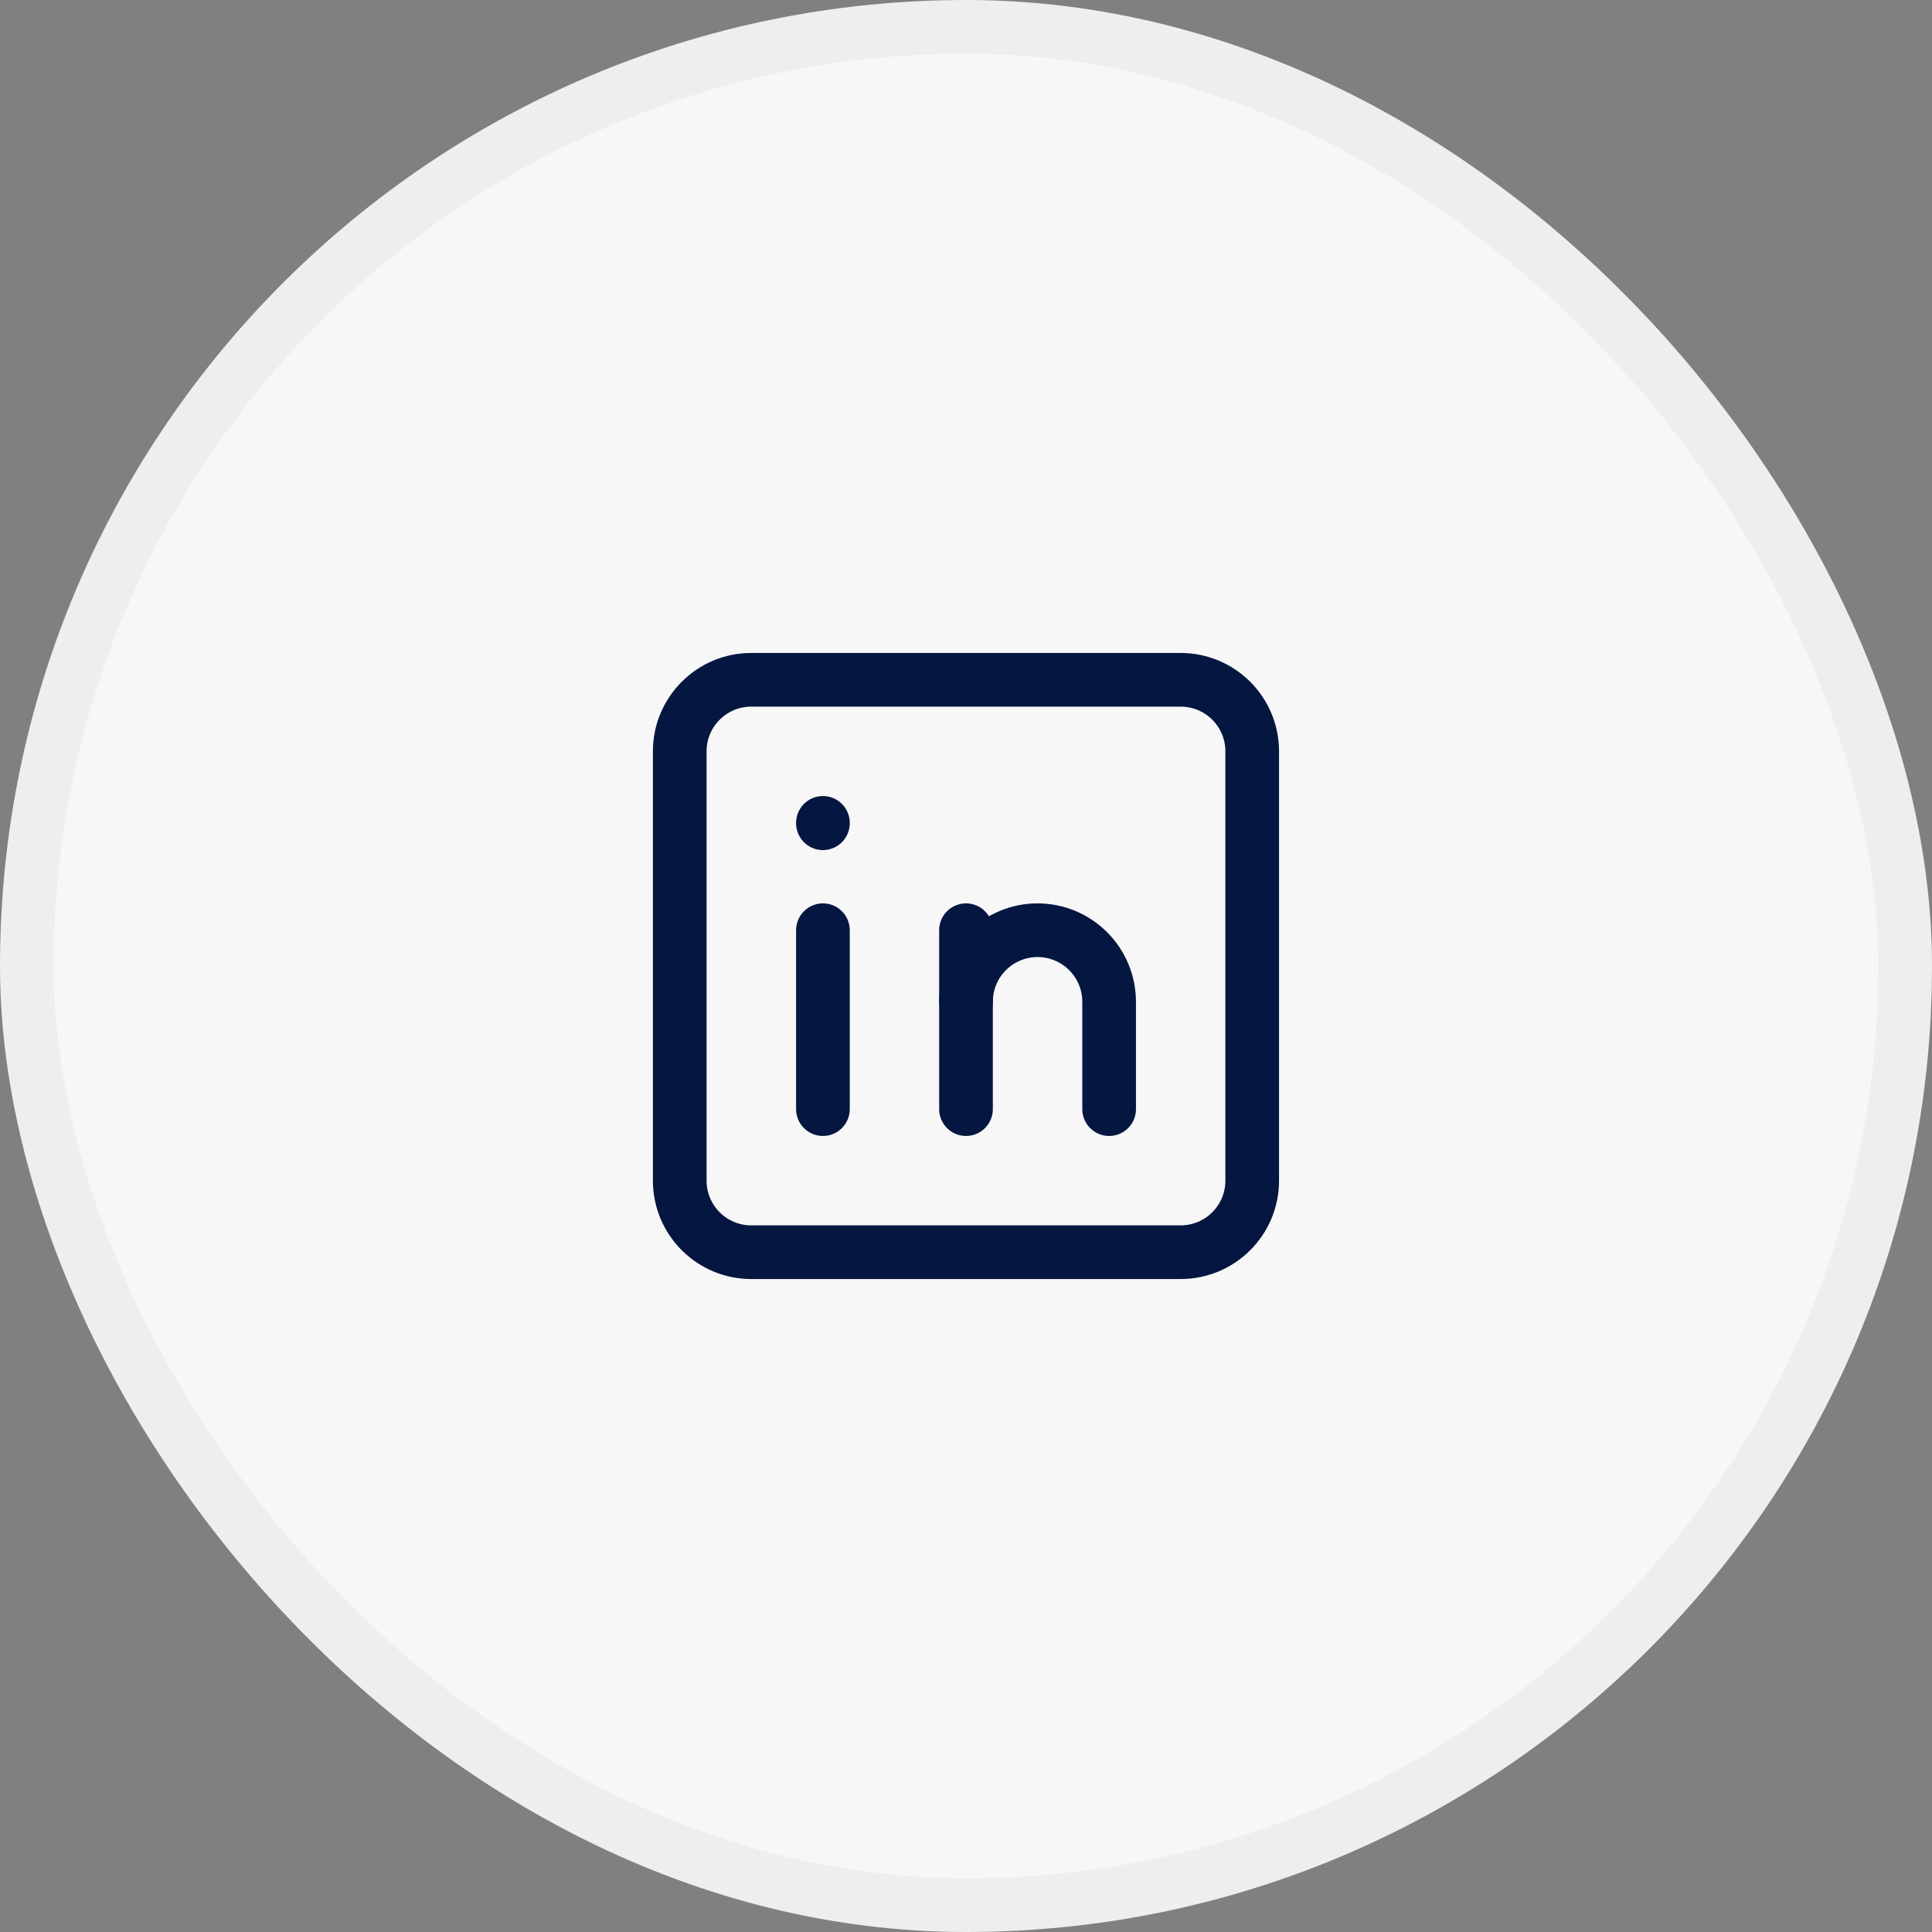
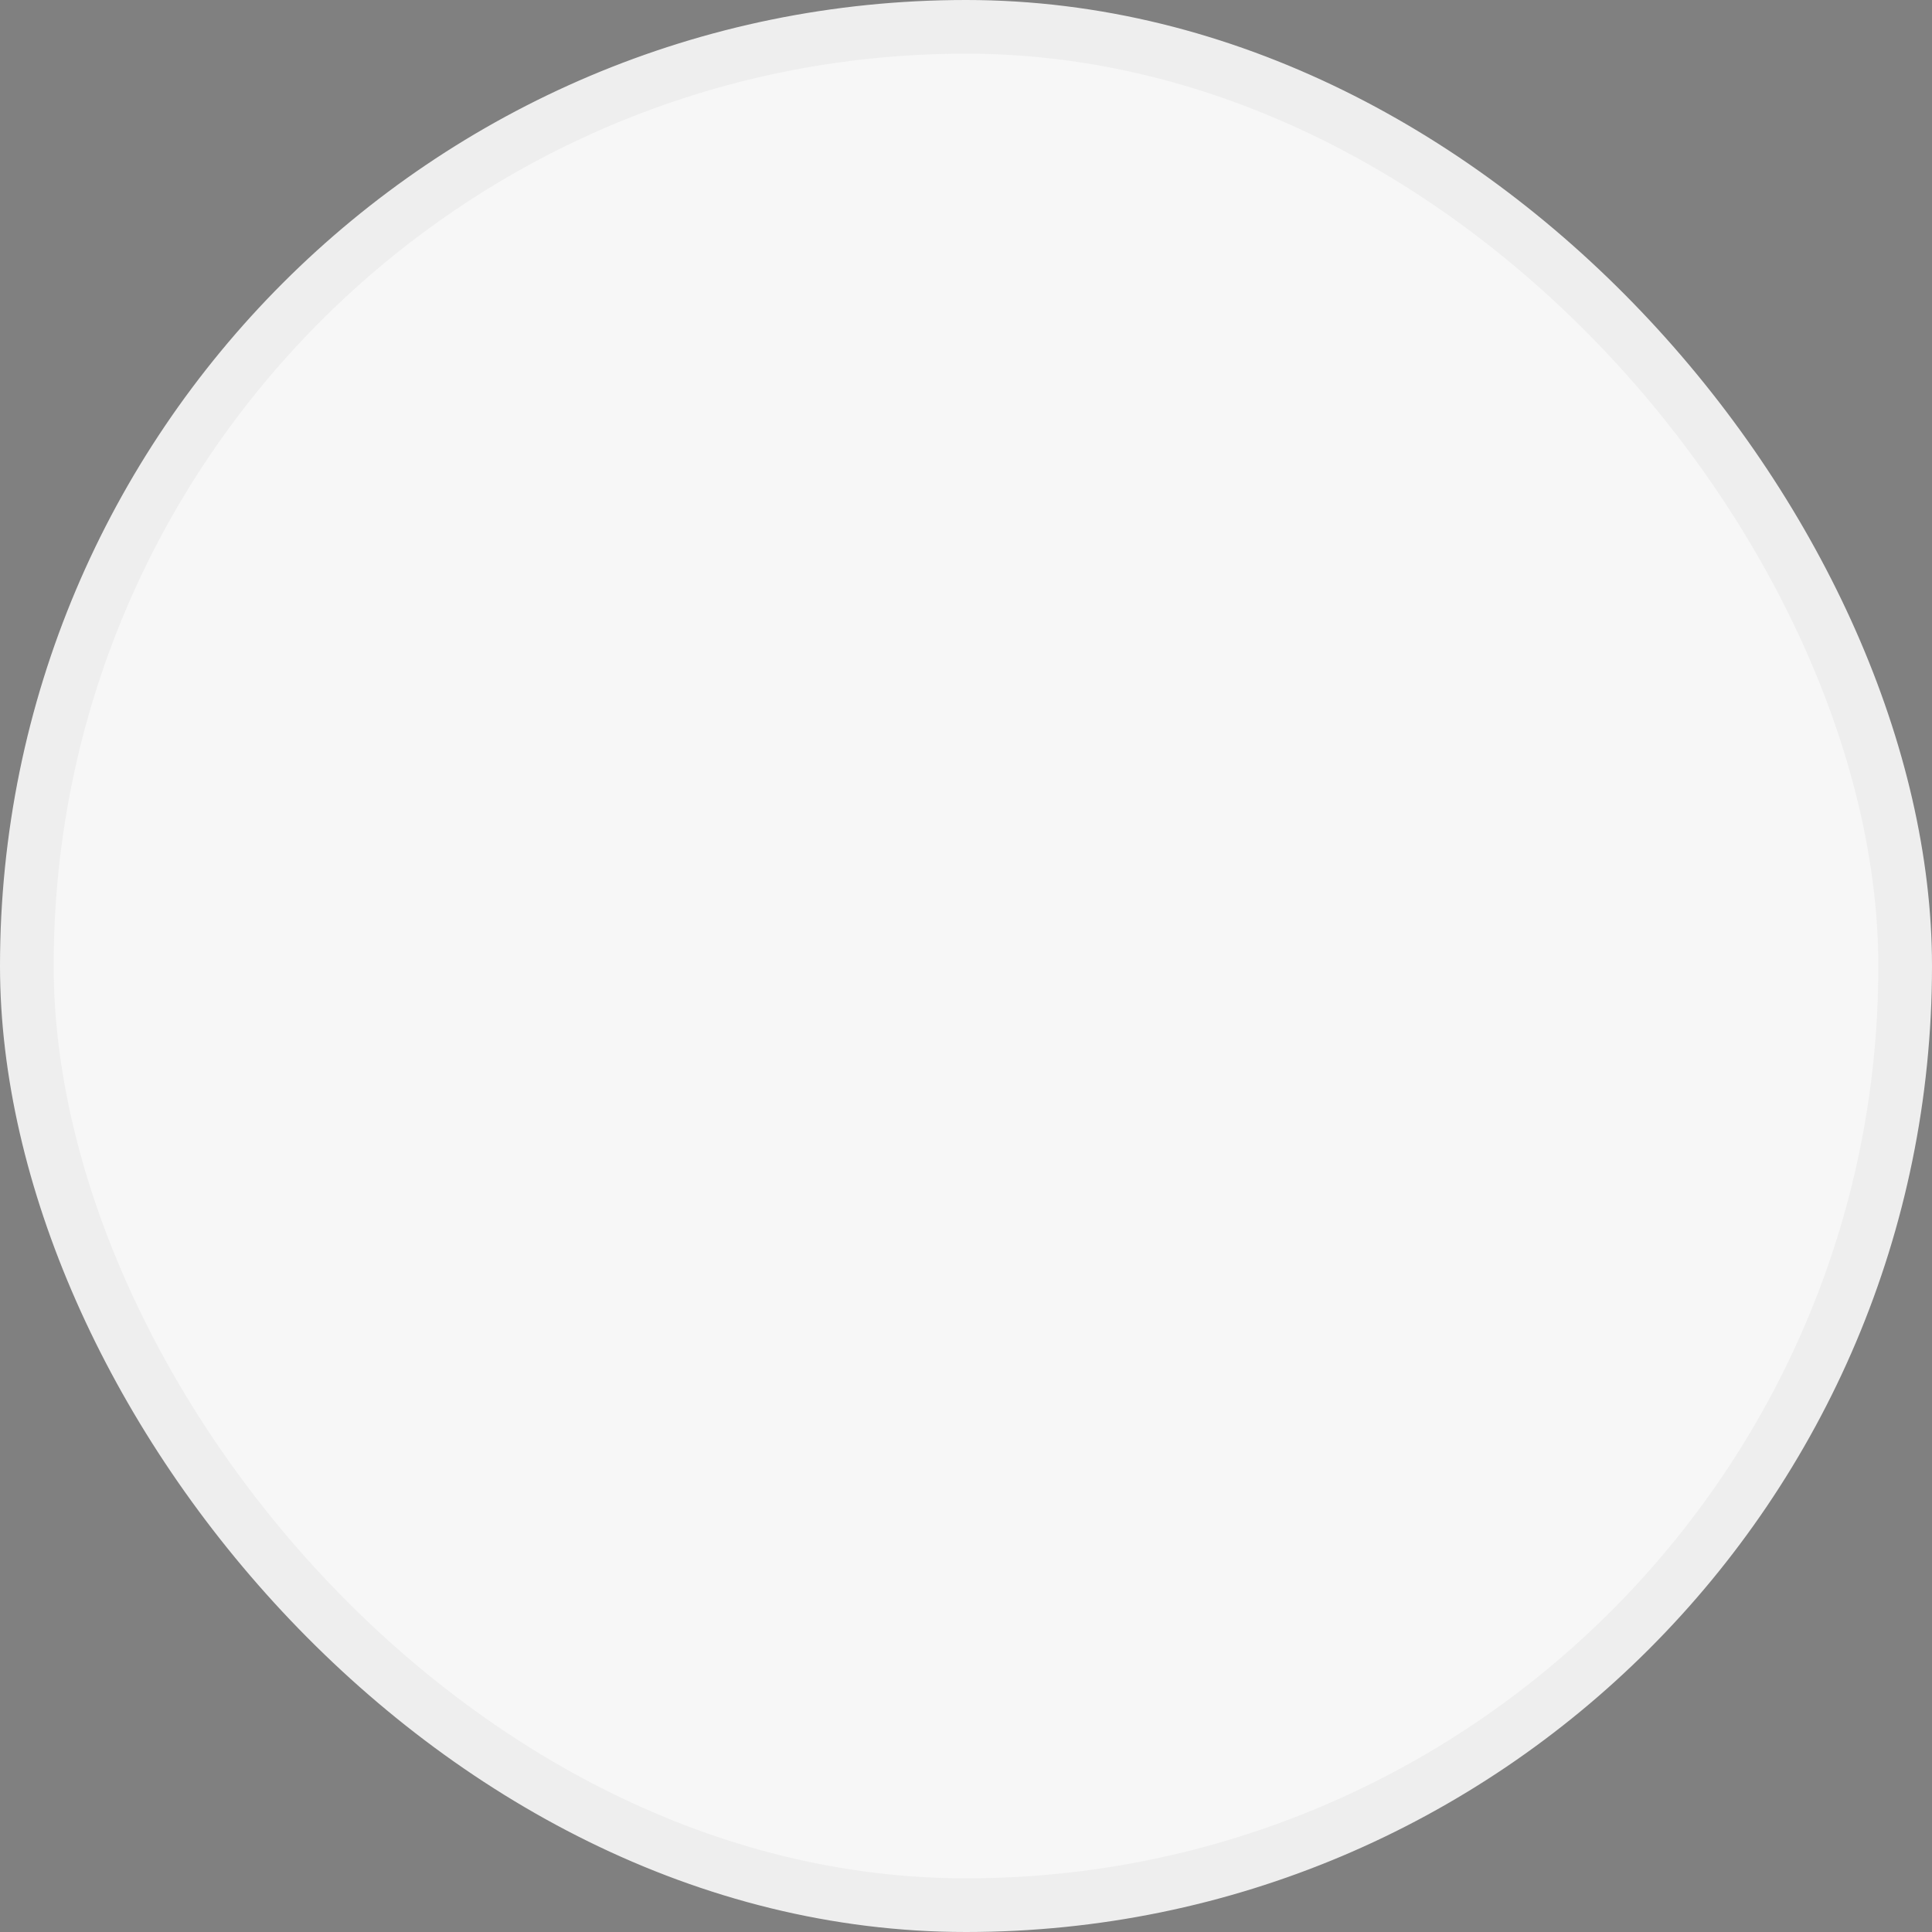
<svg xmlns="http://www.w3.org/2000/svg" width="36" height="36" viewBox="0 0 36 36" fill="none">
  <rect x="0" y="0" width="36" height="36" fill="#808080" stroke="none" />
  <rect x="0.5" y="0.5" width="35" height="35" rx="17.5" fill="#F7F7F7" />
  <g clip-path="url(#clip0_113_2425)">
    <path d="M21.999 12.667H13.999C13.263 12.667 12.666 13.264 12.666 14V22C12.666 22.736 13.263 23.333 13.999 23.333H21.999C22.736 23.333 23.333 22.736 23.333 22V14C23.333 13.264 22.736 12.667 21.999 12.667Z" stroke="#051641" stroke-linecap="round" stroke-linejoin="round" />
    <path d="M15.334 17.333V20.667" stroke="#051641" stroke-linecap="round" stroke-linejoin="round" />
    <path d="M15.334 15.333V15.34" stroke="#051641" stroke-linecap="round" stroke-linejoin="round" />
-     <path d="M18 20.667V17.333" stroke="#051641" stroke-linecap="round" stroke-linejoin="round" />
    <path d="M20.667 20.667V18.667C20.667 18.313 20.526 17.974 20.276 17.724C20.026 17.474 19.687 17.333 19.333 17.333C18.98 17.333 18.641 17.474 18.39 17.724C18.14 17.974 18 18.313 18 18.667" stroke="#051641" stroke-linecap="round" stroke-linejoin="round" />
  </g>
  <rect x="0.5" y="0.5" width="35" height="35" rx="17.5" stroke="#EEEEEE" />
  <defs>
    <clipPath id="clip0_113_2425">
-       <rect width="16" height="16" fill="white" transform="translate(10 10)" />
-     </clipPath>
+       </clipPath>
  </defs>
</svg>